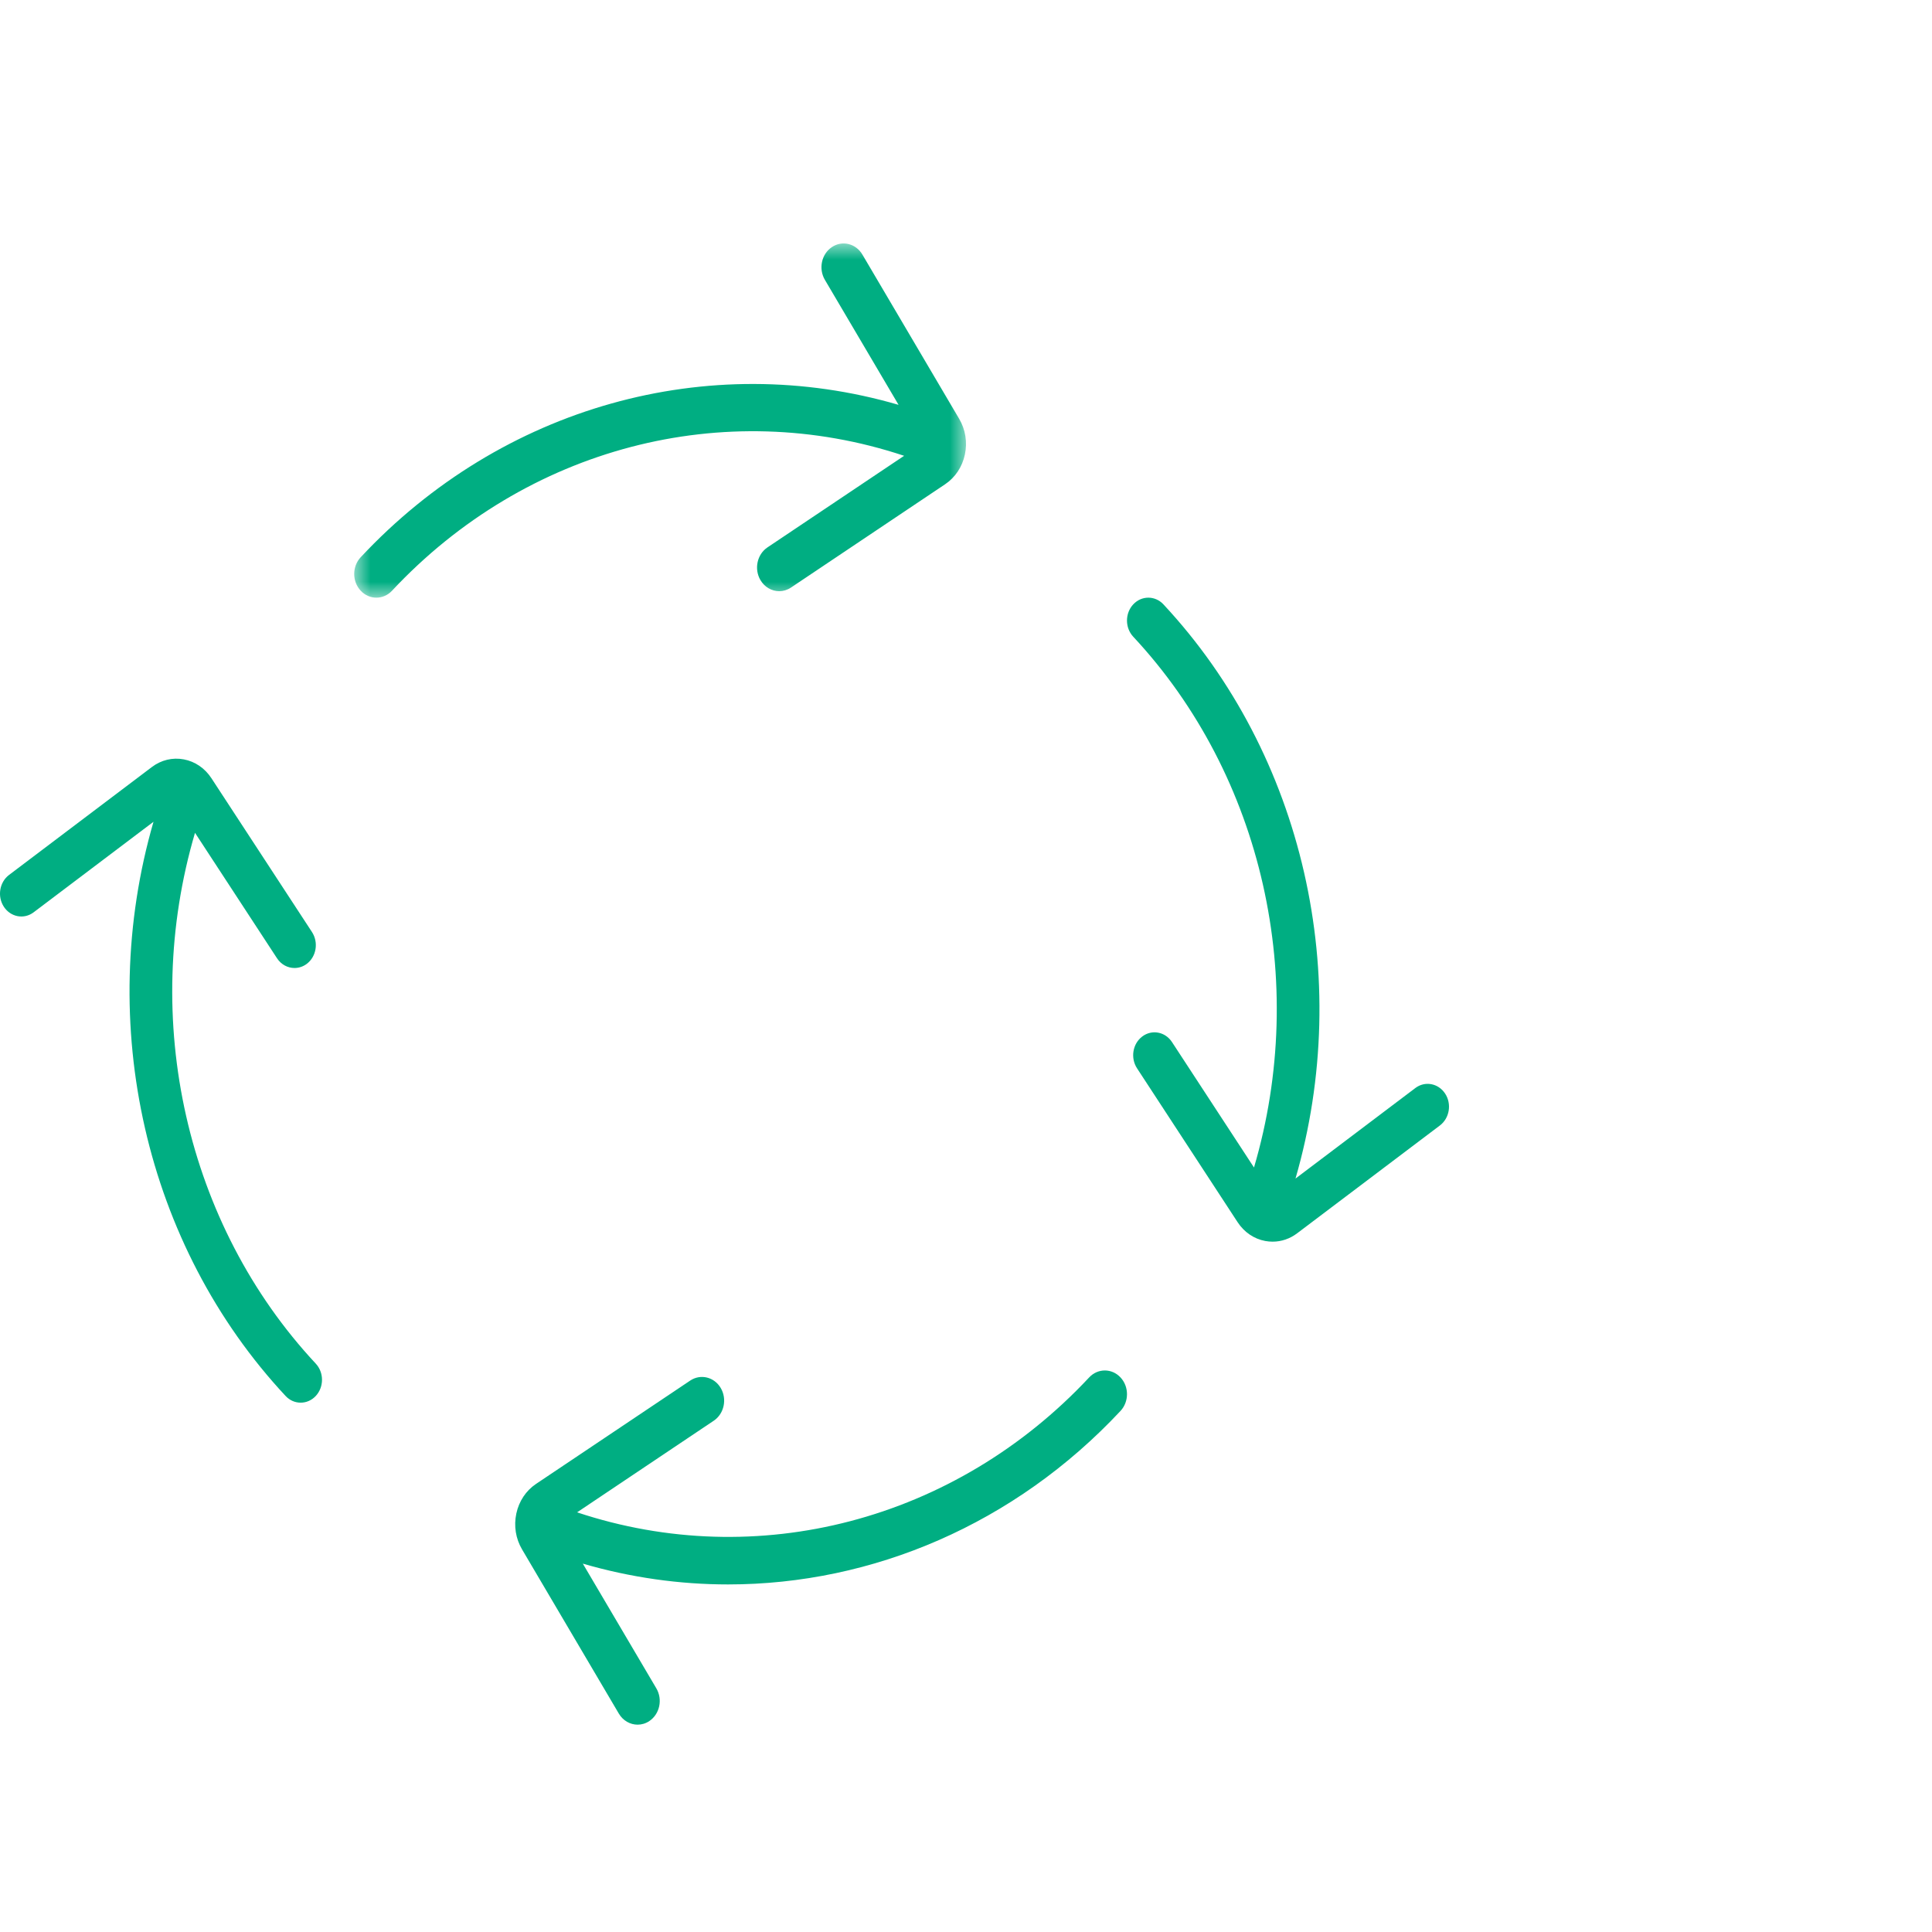
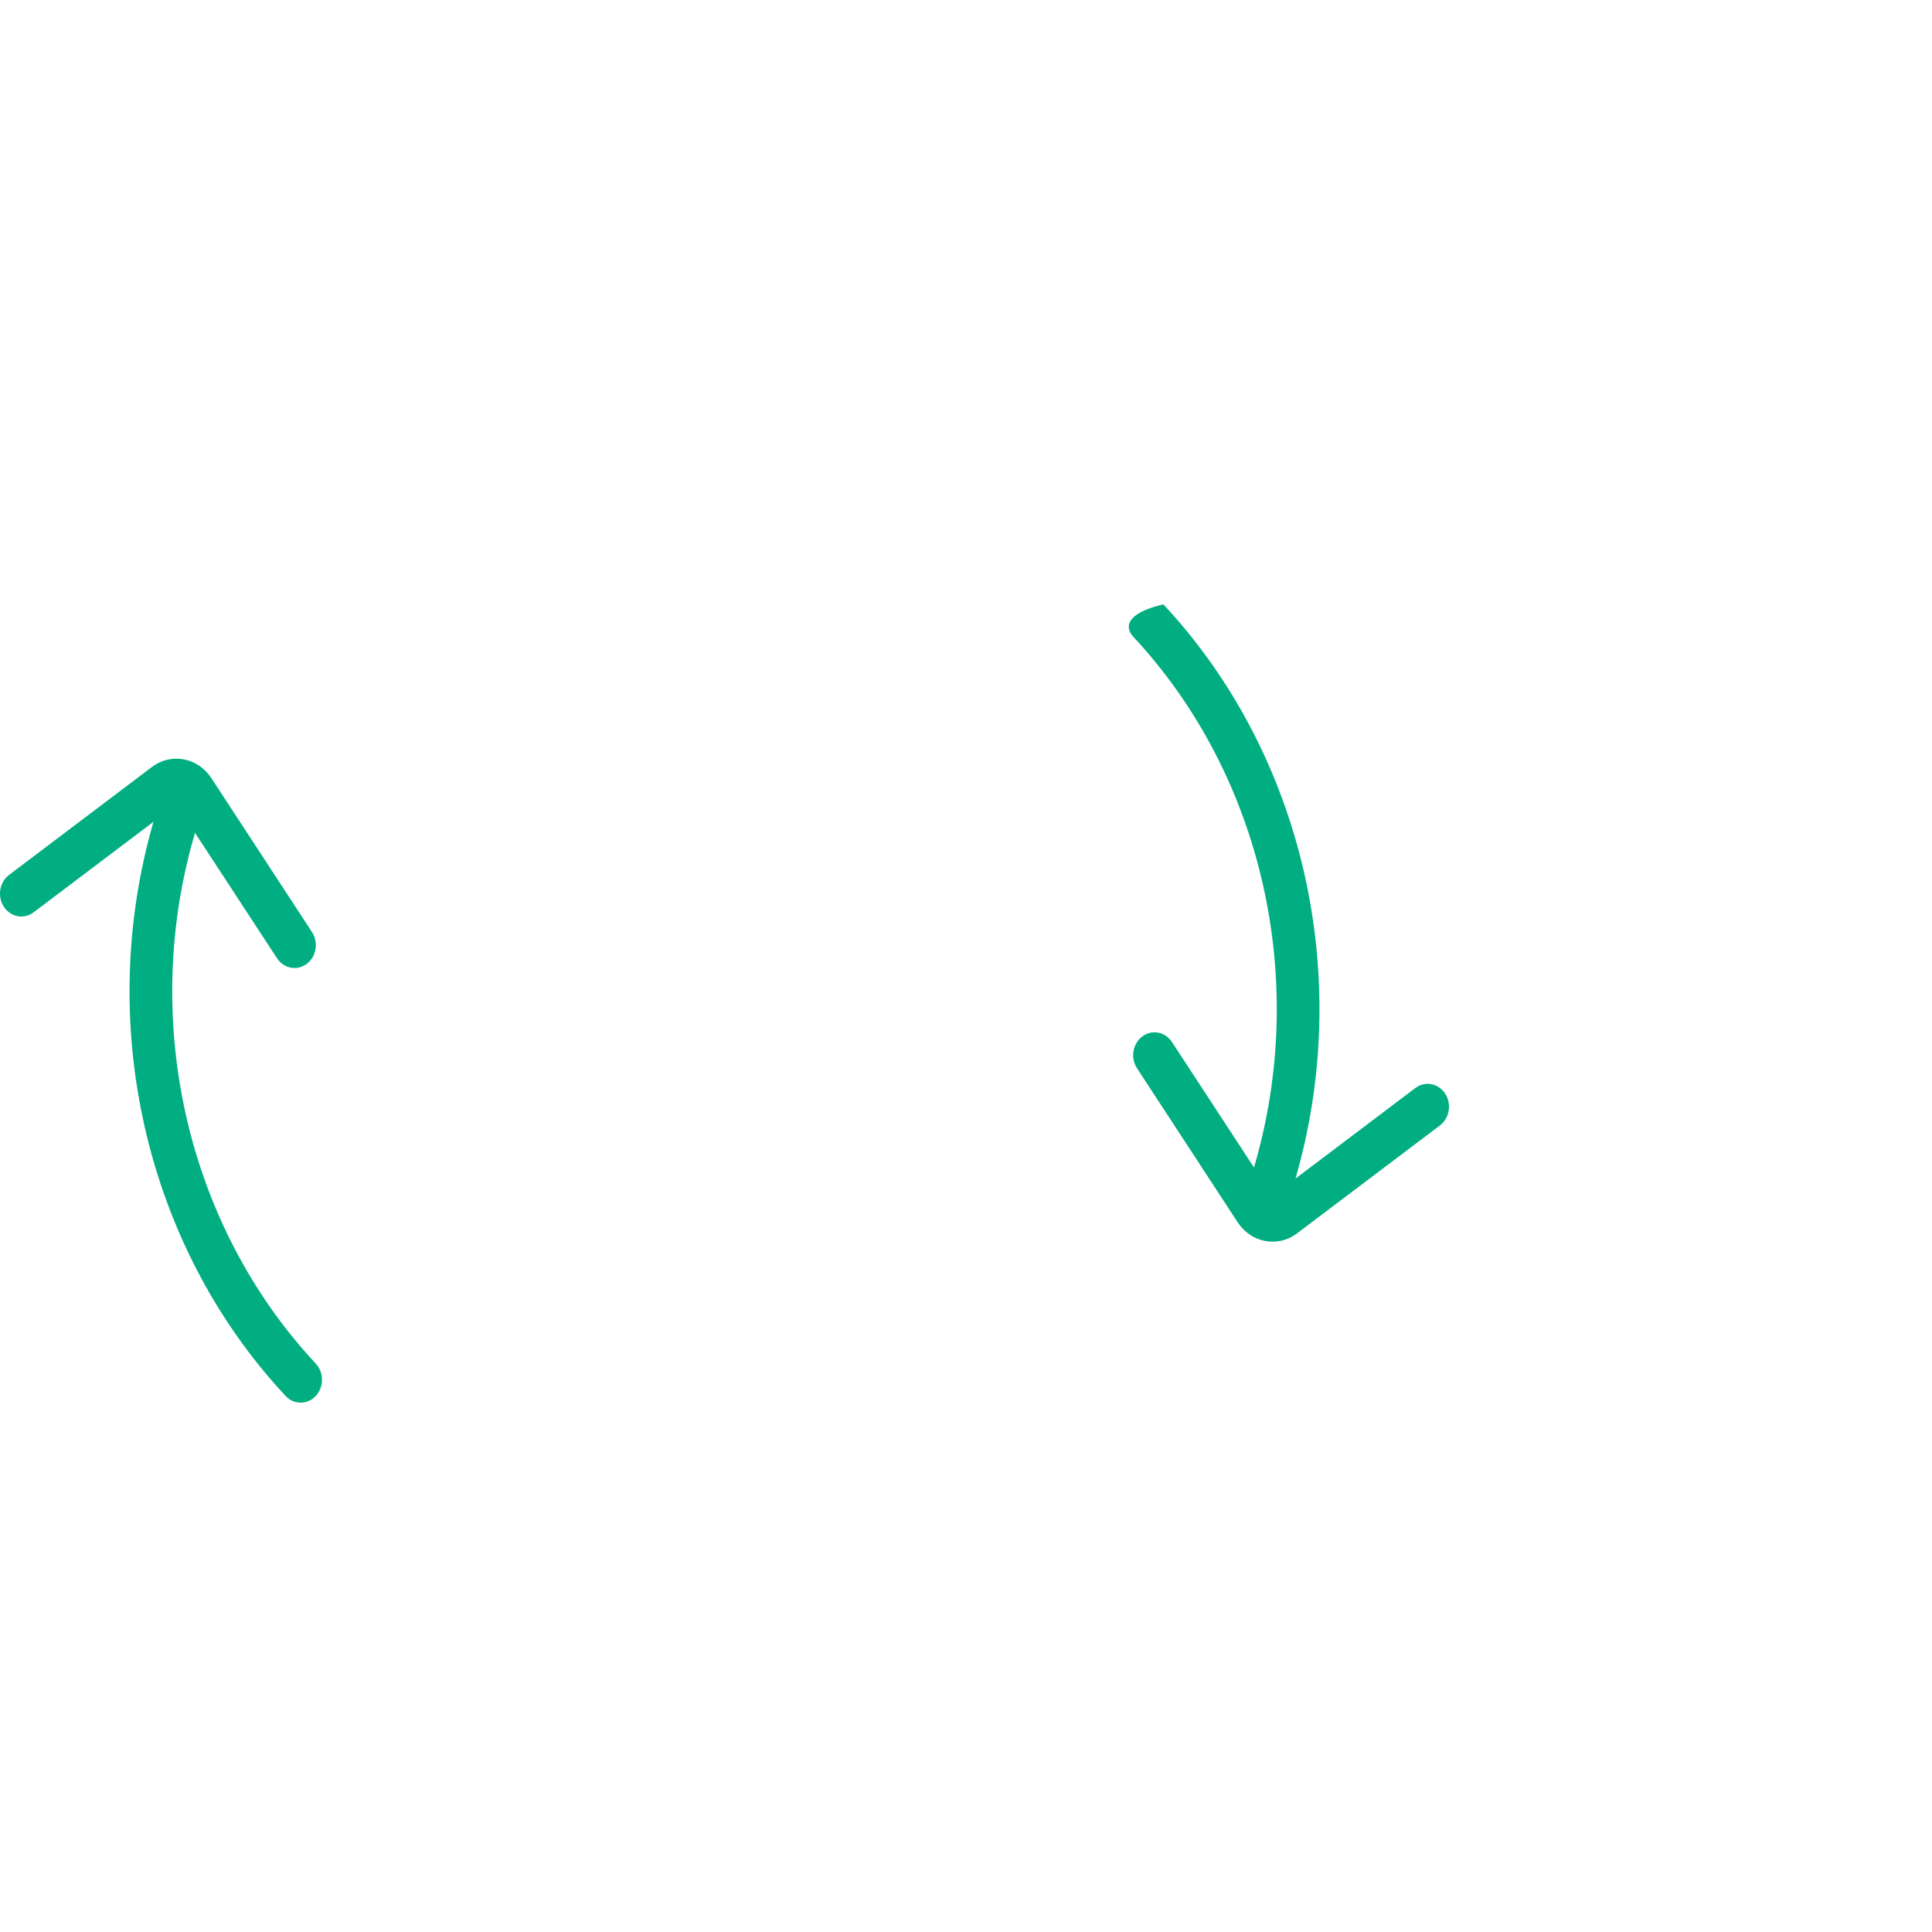
<svg xmlns="http://www.w3.org/2000/svg" xmlns:xlink="http://www.w3.org/1999/xlink" width="60px" height="60px" viewBox="0 0 60 60" version="1.1">
  <title>Group</title>
  <defs>
-     <polygon id="path-1" points="0 0 19 0 19 11 0 11" />
-   </defs>
+     </defs>
  <g id="Design" stroke="none" stroke-width="1" fill="none" fill-rule="evenodd">
    <g id="Channel-Partner" transform="translate(-800, -1395)">
      <g id="Group" transform="translate(800, 1395)">
        <g transform="translate(0, 7.561)">
          <g id="Group-3" transform="translate(11, 0)">
            <mask id="mask-2" fill="white">
              <use xlink:href="#path-1" />
            </mask>
            <g id="Clip-2" />
            <path d="M17.078,6.594 L12.834,9.439 C12.512,9.655 12.414,10.109 12.616,10.454 C12.747,10.677 12.971,10.799 13.2,10.799 C13.324,10.799 13.451,10.762 13.565,10.686 L18.354,7.476 C18.666,7.266 18.883,6.94 18.965,6.556 C19.047,6.172 18.984,5.777 18.787,5.444 L15.782,0.344 C15.579,9.8143307e-05 15.154,-0.104 14.833,0.114 C14.511,0.33 14.415,0.785 14.617,1.129 L16.906,5.012 C10.994,3.288 4.591,5.05 0.202,9.744 C-0.067,10.031 -0.067,10.497 0.202,10.784 C0.336,10.928 0.512,11 0.688,11 C0.864,11 1.041,10.928 1.175,10.784 C5.346,6.324 11.492,4.736 17.078,6.594" id="Fill-1" fill="#00AE82" mask="url(#mask-2)" />
          </g>
          <path d="M6.056,18.303 L8.603,22.199 C8.732,22.396 8.937,22.501 9.146,22.501 C9.278,22.501 9.41,22.46 9.526,22.373 C9.826,22.148 9.898,21.705 9.688,21.383 L6.565,16.606 C6.361,16.295 6.057,16.087 5.707,16.022 C5.358,15.956 5.006,16.041 4.716,16.26 L0.281,19.611 C-0.018,19.837 -0.09,20.28 0.121,20.601 C0.332,20.921 0.745,20.998 1.044,20.772 L4.767,17.96 C2.953,24.224 4.506,31.115 8.869,35.792 C8.998,35.931 9.168,36 9.337,36 C9.507,36 9.677,35.931 9.806,35.792 C10.065,35.514 10.065,35.065 9.806,34.787 C5.774,30.465 4.352,24.087 6.056,18.303" id="Fill-4" fill="#00AE82" />
-           <path d="M33.825,35.216 C29.655,39.677 23.508,41.264 17.922,39.406 L22.166,36.561 C22.488,36.345 22.586,35.891 22.384,35.546 C22.182,35.202 21.758,35.098 21.435,35.314 L16.646,38.524 C16.334,38.734 16.117,39.06 16.035,39.444 C15.953,39.828 16.016,40.224 16.213,40.557 L19.218,45.656 C19.349,45.878 19.573,46 19.801,46 C19.927,46 20.054,45.964 20.167,45.887 C20.489,45.67 20.586,45.216 20.383,44.872 L18.1,40.999 C19.587,41.432 21.104,41.645 22.613,41.645 C27.102,41.645 31.515,39.769 34.798,36.257 C35.067,35.969 35.067,35.503 34.798,35.216 C34.53,34.928 34.094,34.928 33.825,35.216" id="Fill-6" fill="#00AE82" />
-           <path d="M44.879,26.4 C44.668,26.08 44.255,26.003 43.956,26.228 L40.233,29.04 C42.047,22.777 40.493,15.885 36.131,11.208 C35.873,10.931 35.453,10.931 35.194,11.208 C34.935,11.486 34.935,11.935 35.194,12.213 C39.226,16.535 40.648,22.913 38.944,28.697 L36.397,24.801 C36.187,24.48 35.774,24.402 35.474,24.628 C35.174,24.853 35.102,25.296 35.312,25.617 L38.435,30.395 C38.639,30.706 38.943,30.914 39.293,30.979 C39.37,30.993 39.447,31 39.523,31 C39.794,31 40.058,30.911 40.284,30.74 L44.719,27.39 C45.018,27.163 45.09,26.72 44.879,26.4" id="Fill-8" fill="#00AE82" />
+           <path d="M44.879,26.4 C44.668,26.08 44.255,26.003 43.956,26.228 L40.233,29.04 C42.047,22.777 40.493,15.885 36.131,11.208 C34.935,11.486 34.935,11.935 35.194,12.213 C39.226,16.535 40.648,22.913 38.944,28.697 L36.397,24.801 C36.187,24.48 35.774,24.402 35.474,24.628 C35.174,24.853 35.102,25.296 35.312,25.617 L38.435,30.395 C38.639,30.706 38.943,30.914 39.293,30.979 C39.37,30.993 39.447,31 39.523,31 C39.794,31 40.058,30.911 40.284,30.74 L44.719,27.39 C45.018,27.163 45.09,26.72 44.879,26.4" id="Fill-8" fill="#00AE82" />
        </g>
        <rect id="Rectangle-Copy" x="0" y="0" width="60" height="60" />
      </g>
    </g>
  </g>
</svg>